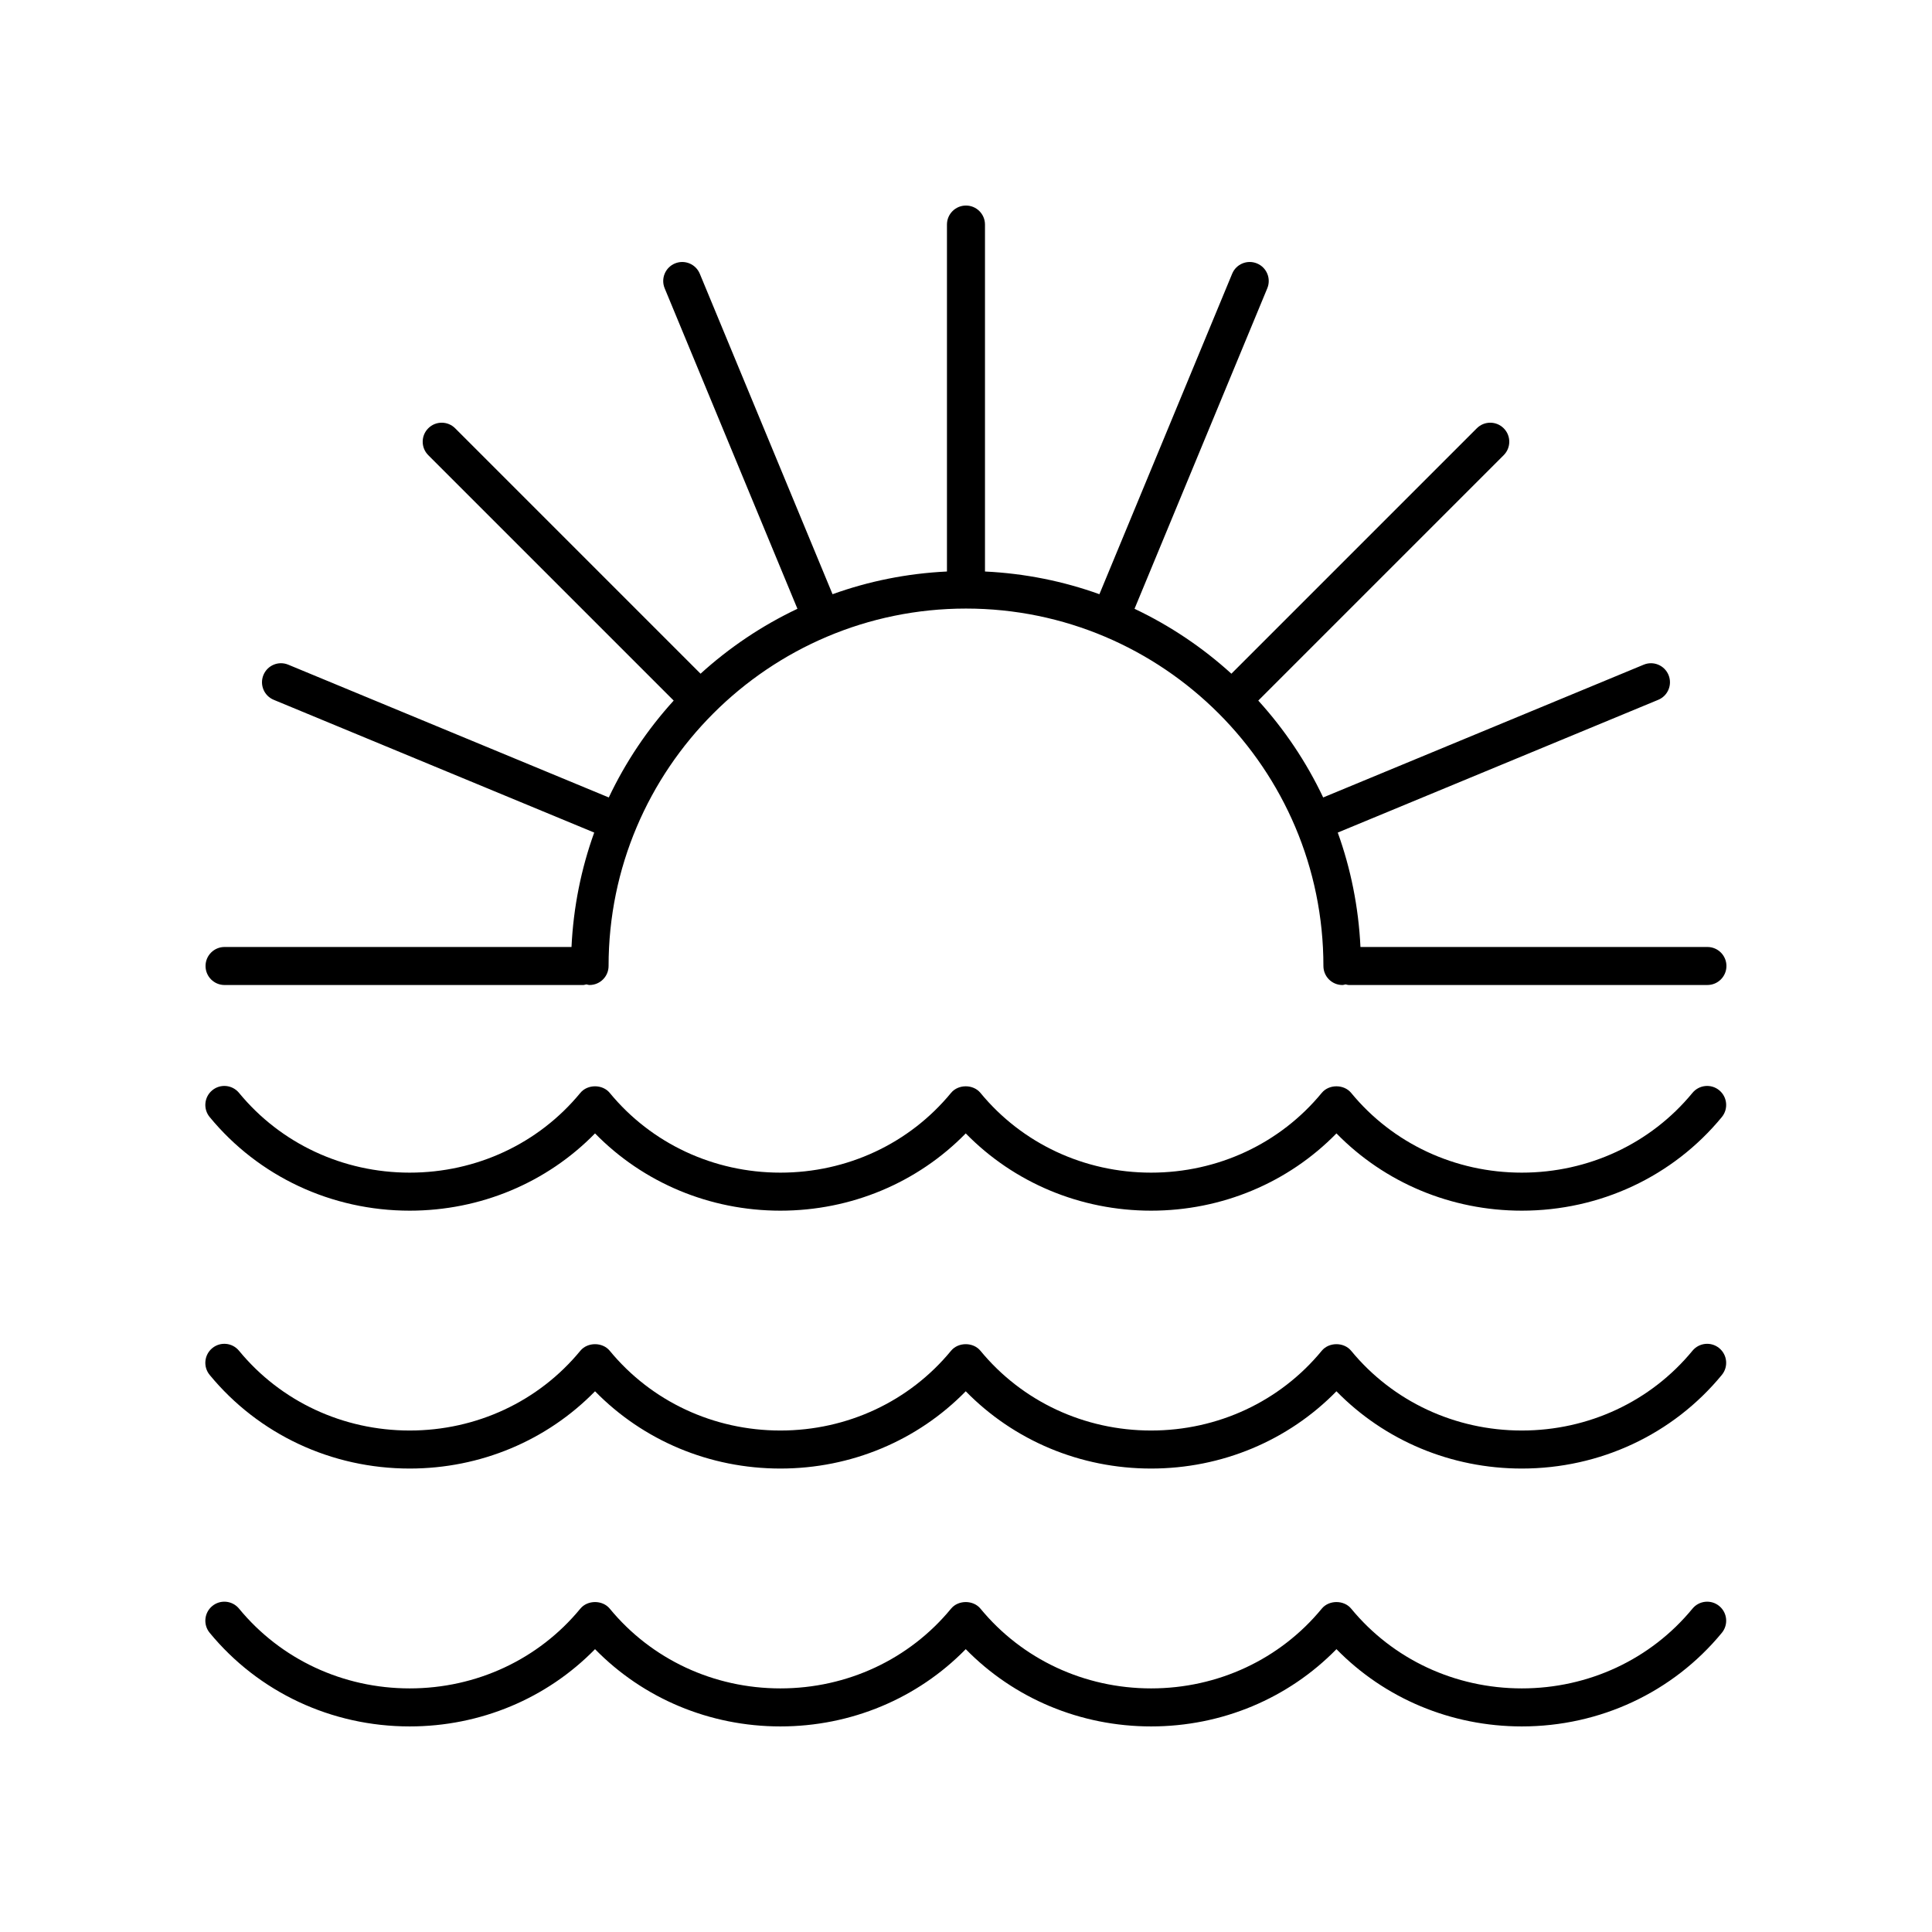
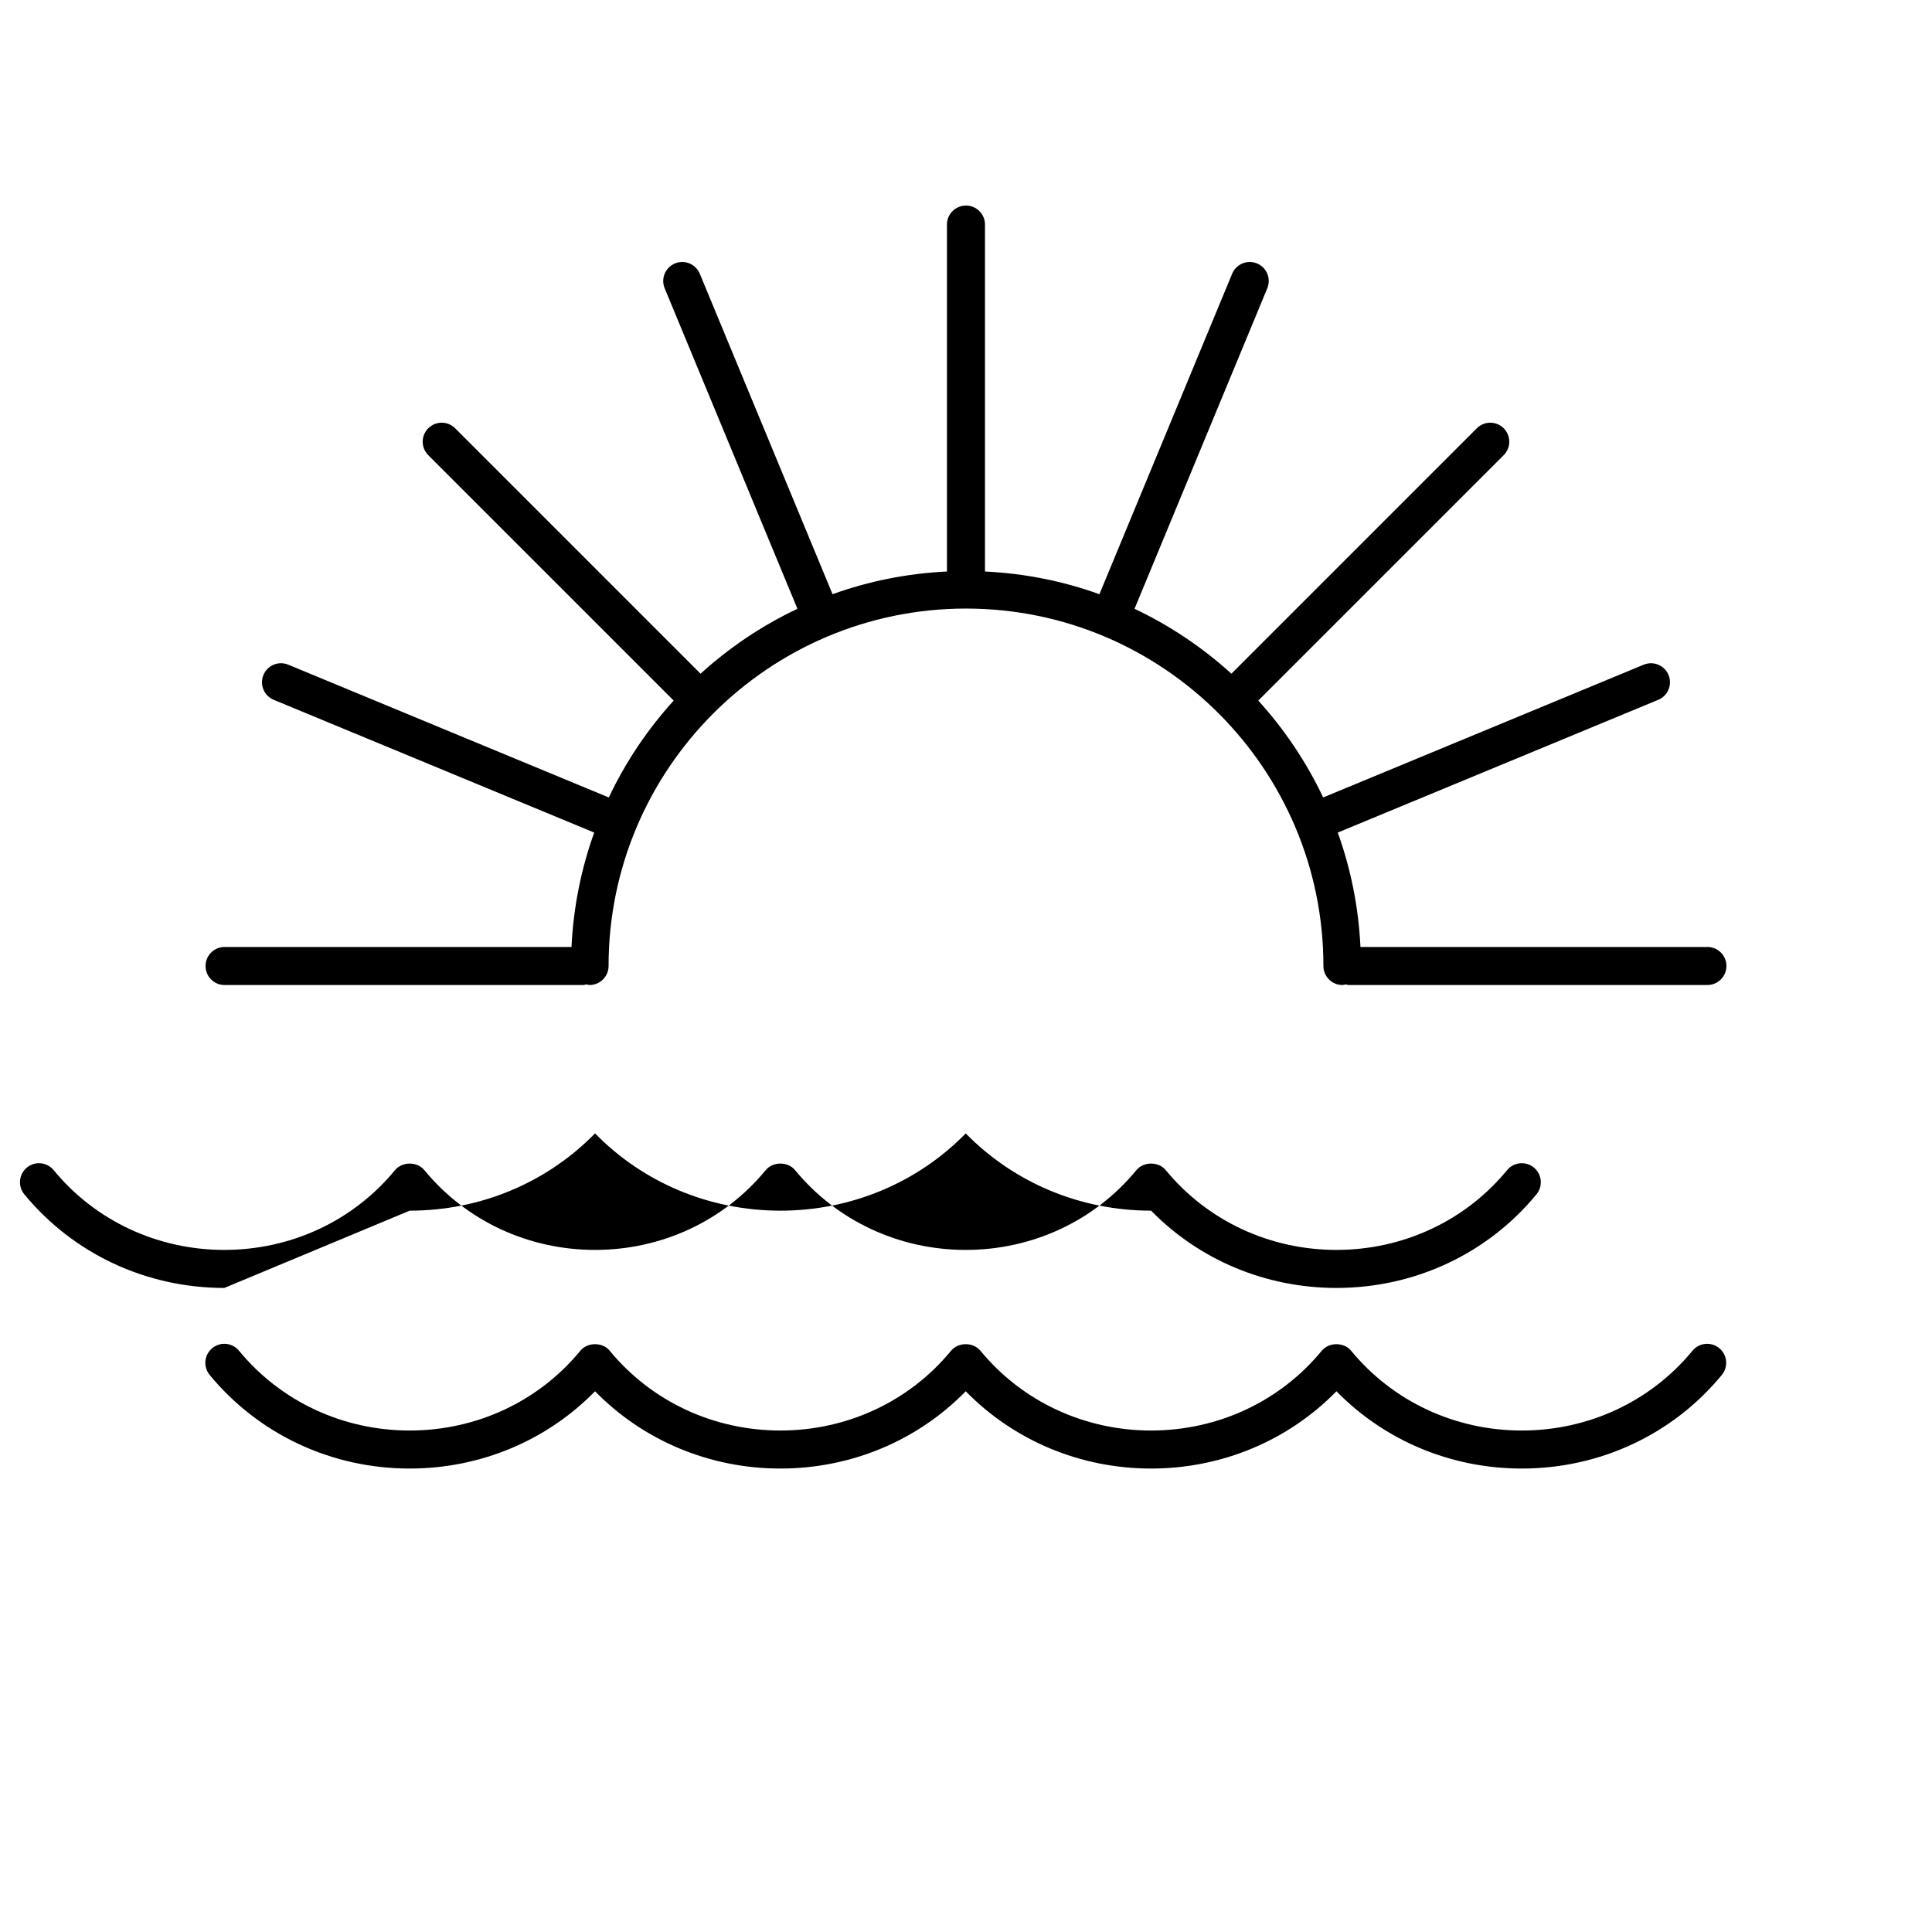
<svg xmlns="http://www.w3.org/2000/svg" fill="#000000" width="800px" height="800px" version="1.1" viewBox="144 144 512 512">
  <g>
-     <path d="m252.57 601.52c18.734 0 36.332-7.398 49.121-20.477 12.793 13.074 30.391 20.477 49.121 20.477 18.734 0 36.332-7.398 49.121-20.477 12.793 13.074 30.391 20.477 49.125 20.477s36.332-7.398 49.121-20.477c12.789 13.074 30.387 20.477 49.121 20.477 20.715 0 40.039-9.043 53.012-24.812 1.766-2.148 1.457-5.324-0.691-7.094-2.144-1.77-5.324-1.461-7.094 0.688-11.047 13.438-27.535 21.141-45.227 21.141-17.691 0-34.176-7.703-45.23-21.141-1.914-2.32-5.867-2.32-7.781 0-11.051 13.438-27.539 21.141-45.23 21.141s-34.176-7.703-45.23-21.141c-1.914-2.32-5.867-2.32-7.781 0-11.055 13.438-27.539 21.141-45.234 21.141-17.691 0-34.176-7.703-45.23-21.141-1.914-2.32-5.867-2.32-7.781 0-11.051 13.438-27.539 21.141-45.23 21.141-17.691 0-34.176-7.703-45.23-21.141-1.77-2.148-4.941-2.461-7.09-0.688-2.148 1.77-2.457 4.945-0.688 7.094 12.977 15.77 32.297 24.812 53.008 24.812z" />
    <path d="m252.57 533.18c18.734 0 36.332-7.398 49.121-20.477 12.793 13.078 30.387 20.477 49.121 20.477s36.332-7.398 49.121-20.477c12.793 13.078 30.387 20.477 49.121 20.477s36.332-7.398 49.121-20.477c12.793 13.078 30.387 20.477 49.121 20.477 20.715 0 40.039-9.043 53.012-24.812 1.766-2.148 1.457-5.324-0.691-7.094-2.144-1.77-5.324-1.461-7.094 0.688-11.051 13.438-27.539 21.141-45.23 21.141s-34.176-7.703-45.23-21.141c-1.914-2.32-5.867-2.32-7.781 0-11.051 13.438-27.539 21.141-45.23 21.141-17.691 0-34.176-7.703-45.23-21.141-1.914-2.32-5.867-2.32-7.781 0-11.051 13.438-27.539 21.141-45.23 21.141s-34.176-7.703-45.23-21.141c-1.914-2.32-5.867-2.32-7.781 0-11.051 13.438-27.539 21.141-45.23 21.141-17.691 0-34.176-7.703-45.23-21.141-1.77-2.148-4.941-2.461-7.09-0.688-2.148 1.77-2.457 4.945-0.688 7.094 12.98 15.77 32.301 24.812 53.012 24.812z" />
-     <path d="m252.57 464.84c18.734 0 36.332-7.398 49.121-20.477 12.793 13.078 30.387 20.477 49.121 20.477s36.332-7.398 49.121-20.477c12.793 13.078 30.387 20.477 49.121 20.477s36.332-7.398 49.121-20.477c12.793 13.078 30.387 20.477 49.121 20.477 20.715 0 40.039-9.043 53.012-24.812 1.766-2.148 1.457-5.324-0.691-7.094-2.144-1.766-5.324-1.461-7.094 0.688-11.051 13.438-27.539 21.141-45.23 21.141s-34.176-7.703-45.23-21.141c-1.914-2.32-5.867-2.32-7.781 0-11.051 13.438-27.539 21.141-45.23 21.141-17.691 0-34.176-7.703-45.23-21.141-1.914-2.32-5.867-2.32-7.781 0-11.051 13.438-27.539 21.141-45.23 21.141s-34.176-7.703-45.23-21.141c-1.914-2.32-5.867-2.32-7.781 0-11.051 13.438-27.539 21.141-45.23 21.141-17.691 0-34.176-7.703-45.23-21.141-1.77-2.148-4.941-2.457-7.09-0.688-2.148 1.77-2.457 4.945-0.688 7.094 12.98 15.77 32.301 24.812 53.012 24.812z" />
+     <path d="m252.57 464.84c18.734 0 36.332-7.398 49.121-20.477 12.793 13.078 30.387 20.477 49.121 20.477s36.332-7.398 49.121-20.477c12.793 13.078 30.387 20.477 49.121 20.477c12.793 13.078 30.387 20.477 49.121 20.477 20.715 0 40.039-9.043 53.012-24.812 1.766-2.148 1.457-5.324-0.691-7.094-2.144-1.766-5.324-1.461-7.094 0.688-11.051 13.438-27.539 21.141-45.23 21.141s-34.176-7.703-45.23-21.141c-1.914-2.32-5.867-2.32-7.781 0-11.051 13.438-27.539 21.141-45.23 21.141-17.691 0-34.176-7.703-45.23-21.141-1.914-2.32-5.867-2.32-7.781 0-11.051 13.438-27.539 21.141-45.23 21.141s-34.176-7.703-45.23-21.141c-1.914-2.32-5.867-2.32-7.781 0-11.051 13.438-27.539 21.141-45.23 21.141-17.691 0-34.176-7.703-45.23-21.141-1.77-2.148-4.941-2.457-7.09-0.688-2.148 1.77-2.457 4.945-0.688 7.094 12.98 15.77 32.301 24.812 53.012 24.812z" />
    <path d="m596.48 394.96h-91.945c-0.508-10.598-2.574-20.77-6.016-30.32l84.93-35.18c2.57-1.062 3.789-4.012 2.727-6.582-1.066-2.566-4.004-3.797-6.582-2.727l-84.938 35.184c-4.461-9.418-10.27-18.043-17.199-25.672l65.039-65.039c1.969-1.969 1.969-5.156 0-7.125s-5.156-1.969-7.125 0l-65.039 65.039c-7.629-6.934-16.254-12.738-25.672-17.203l35.184-84.938c1.066-2.574-0.156-5.519-2.727-6.582-2.582-1.066-5.519 0.156-6.582 2.727l-35.18 84.93c-9.555-3.441-19.727-5.508-30.324-6.016v-91.945c0-2.785-2.254-5.039-5.039-5.039-2.781 0-5.039 2.254-5.039 5.039v91.945c-10.598 0.508-20.77 2.574-30.32 6.016l-35.18-84.93c-1.066-2.566-4.004-3.793-6.582-2.727-2.57 1.062-3.789 4.012-2.727 6.582l35.184 84.938c-9.418 4.461-18.047 10.27-25.672 17.203l-65.035-65.039c-1.969-1.969-5.156-1.969-7.125 0s-1.969 5.156 0 7.125l65.039 65.039c-6.934 7.625-12.738 16.254-17.199 25.672l-84.938-35.184c-2.582-1.074-5.519 0.156-6.582 2.727-1.066 2.574 0.156 5.519 2.727 6.582l84.93 35.18c-3.445 9.551-5.512 19.723-6.019 30.32h-91.945c-2.781 0-5.039 2.254-5.039 5.039s2.254 5.039 5.039 5.039h95.051c0.297 0 0.555-0.121 0.836-0.168 0.289 0.047 0.543 0.164 0.844 0.164 2.781 0 5.039-2.254 5.039-5.039 0-52.23 42.492-94.719 94.719-94.719s94.719 42.492 94.719 94.723c0 2.785 2.254 5.039 5.039 5.039 0.297 0 0.555-0.121 0.836-0.168 0.285 0.047 0.543 0.164 0.84 0.164h95.051c2.781 0 5.039-2.254 5.039-5.039 0-2.781-2.258-5.035-5.039-5.035z" />
  </g>
</svg>